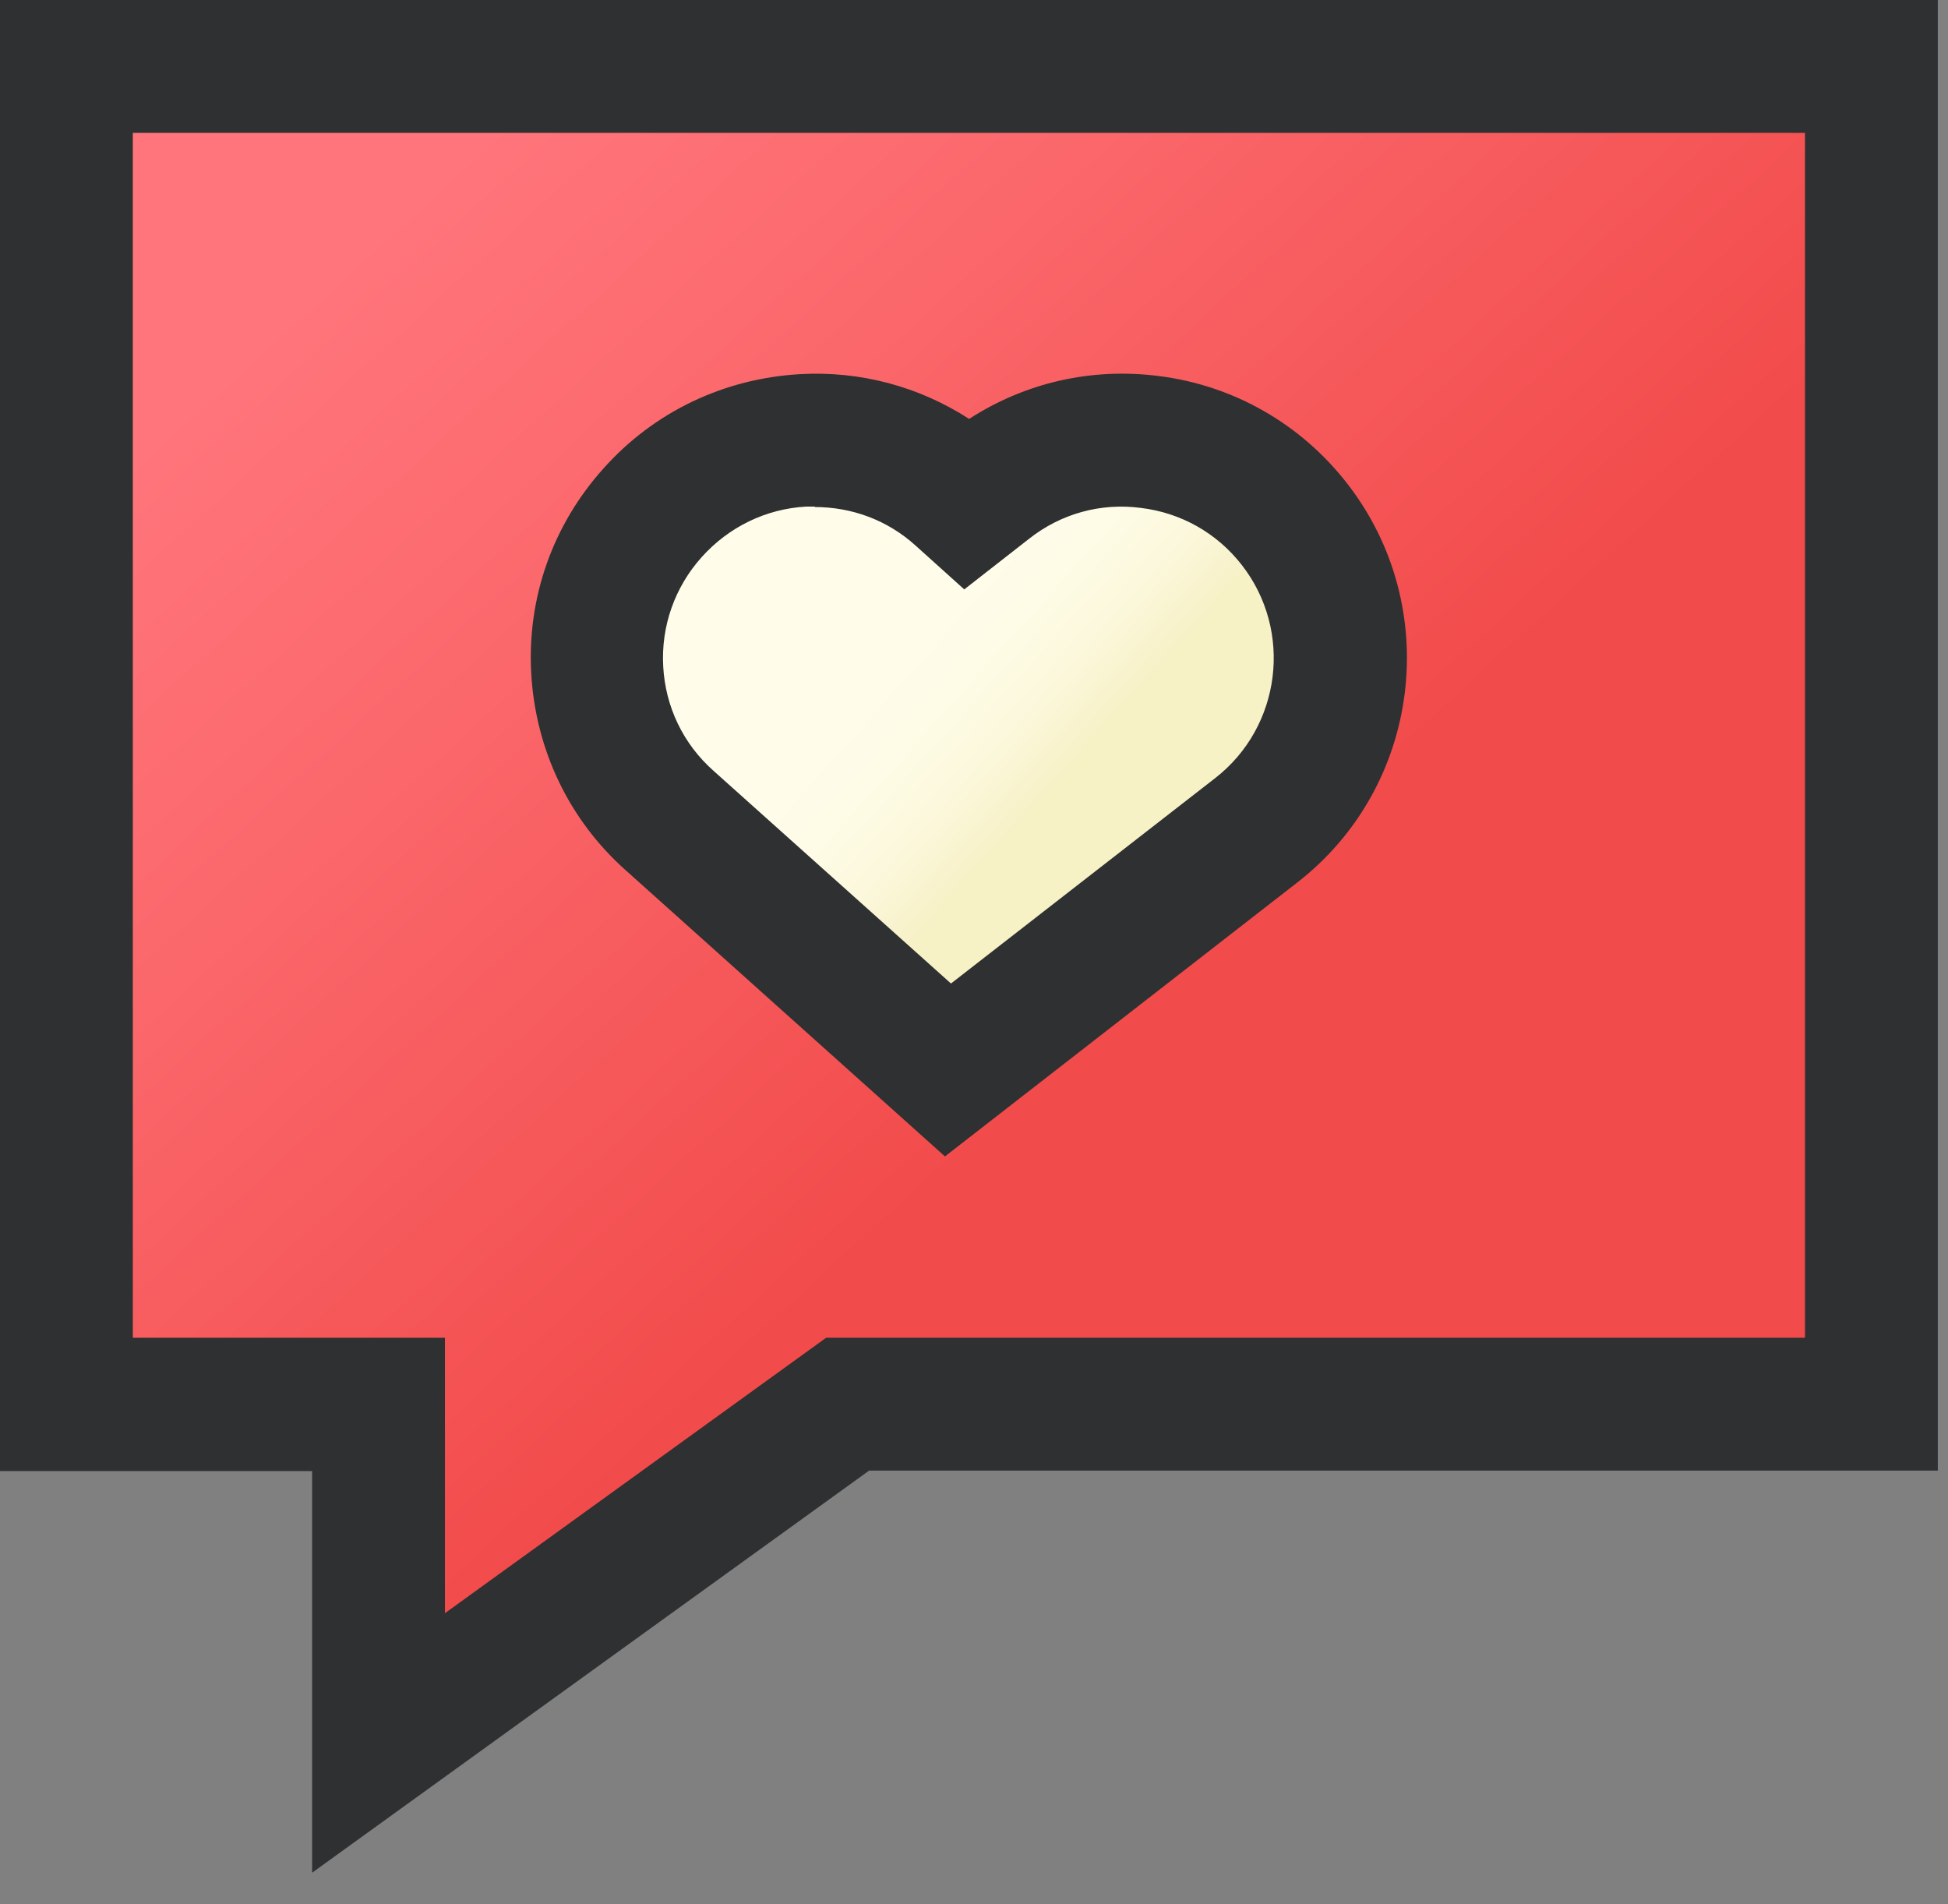
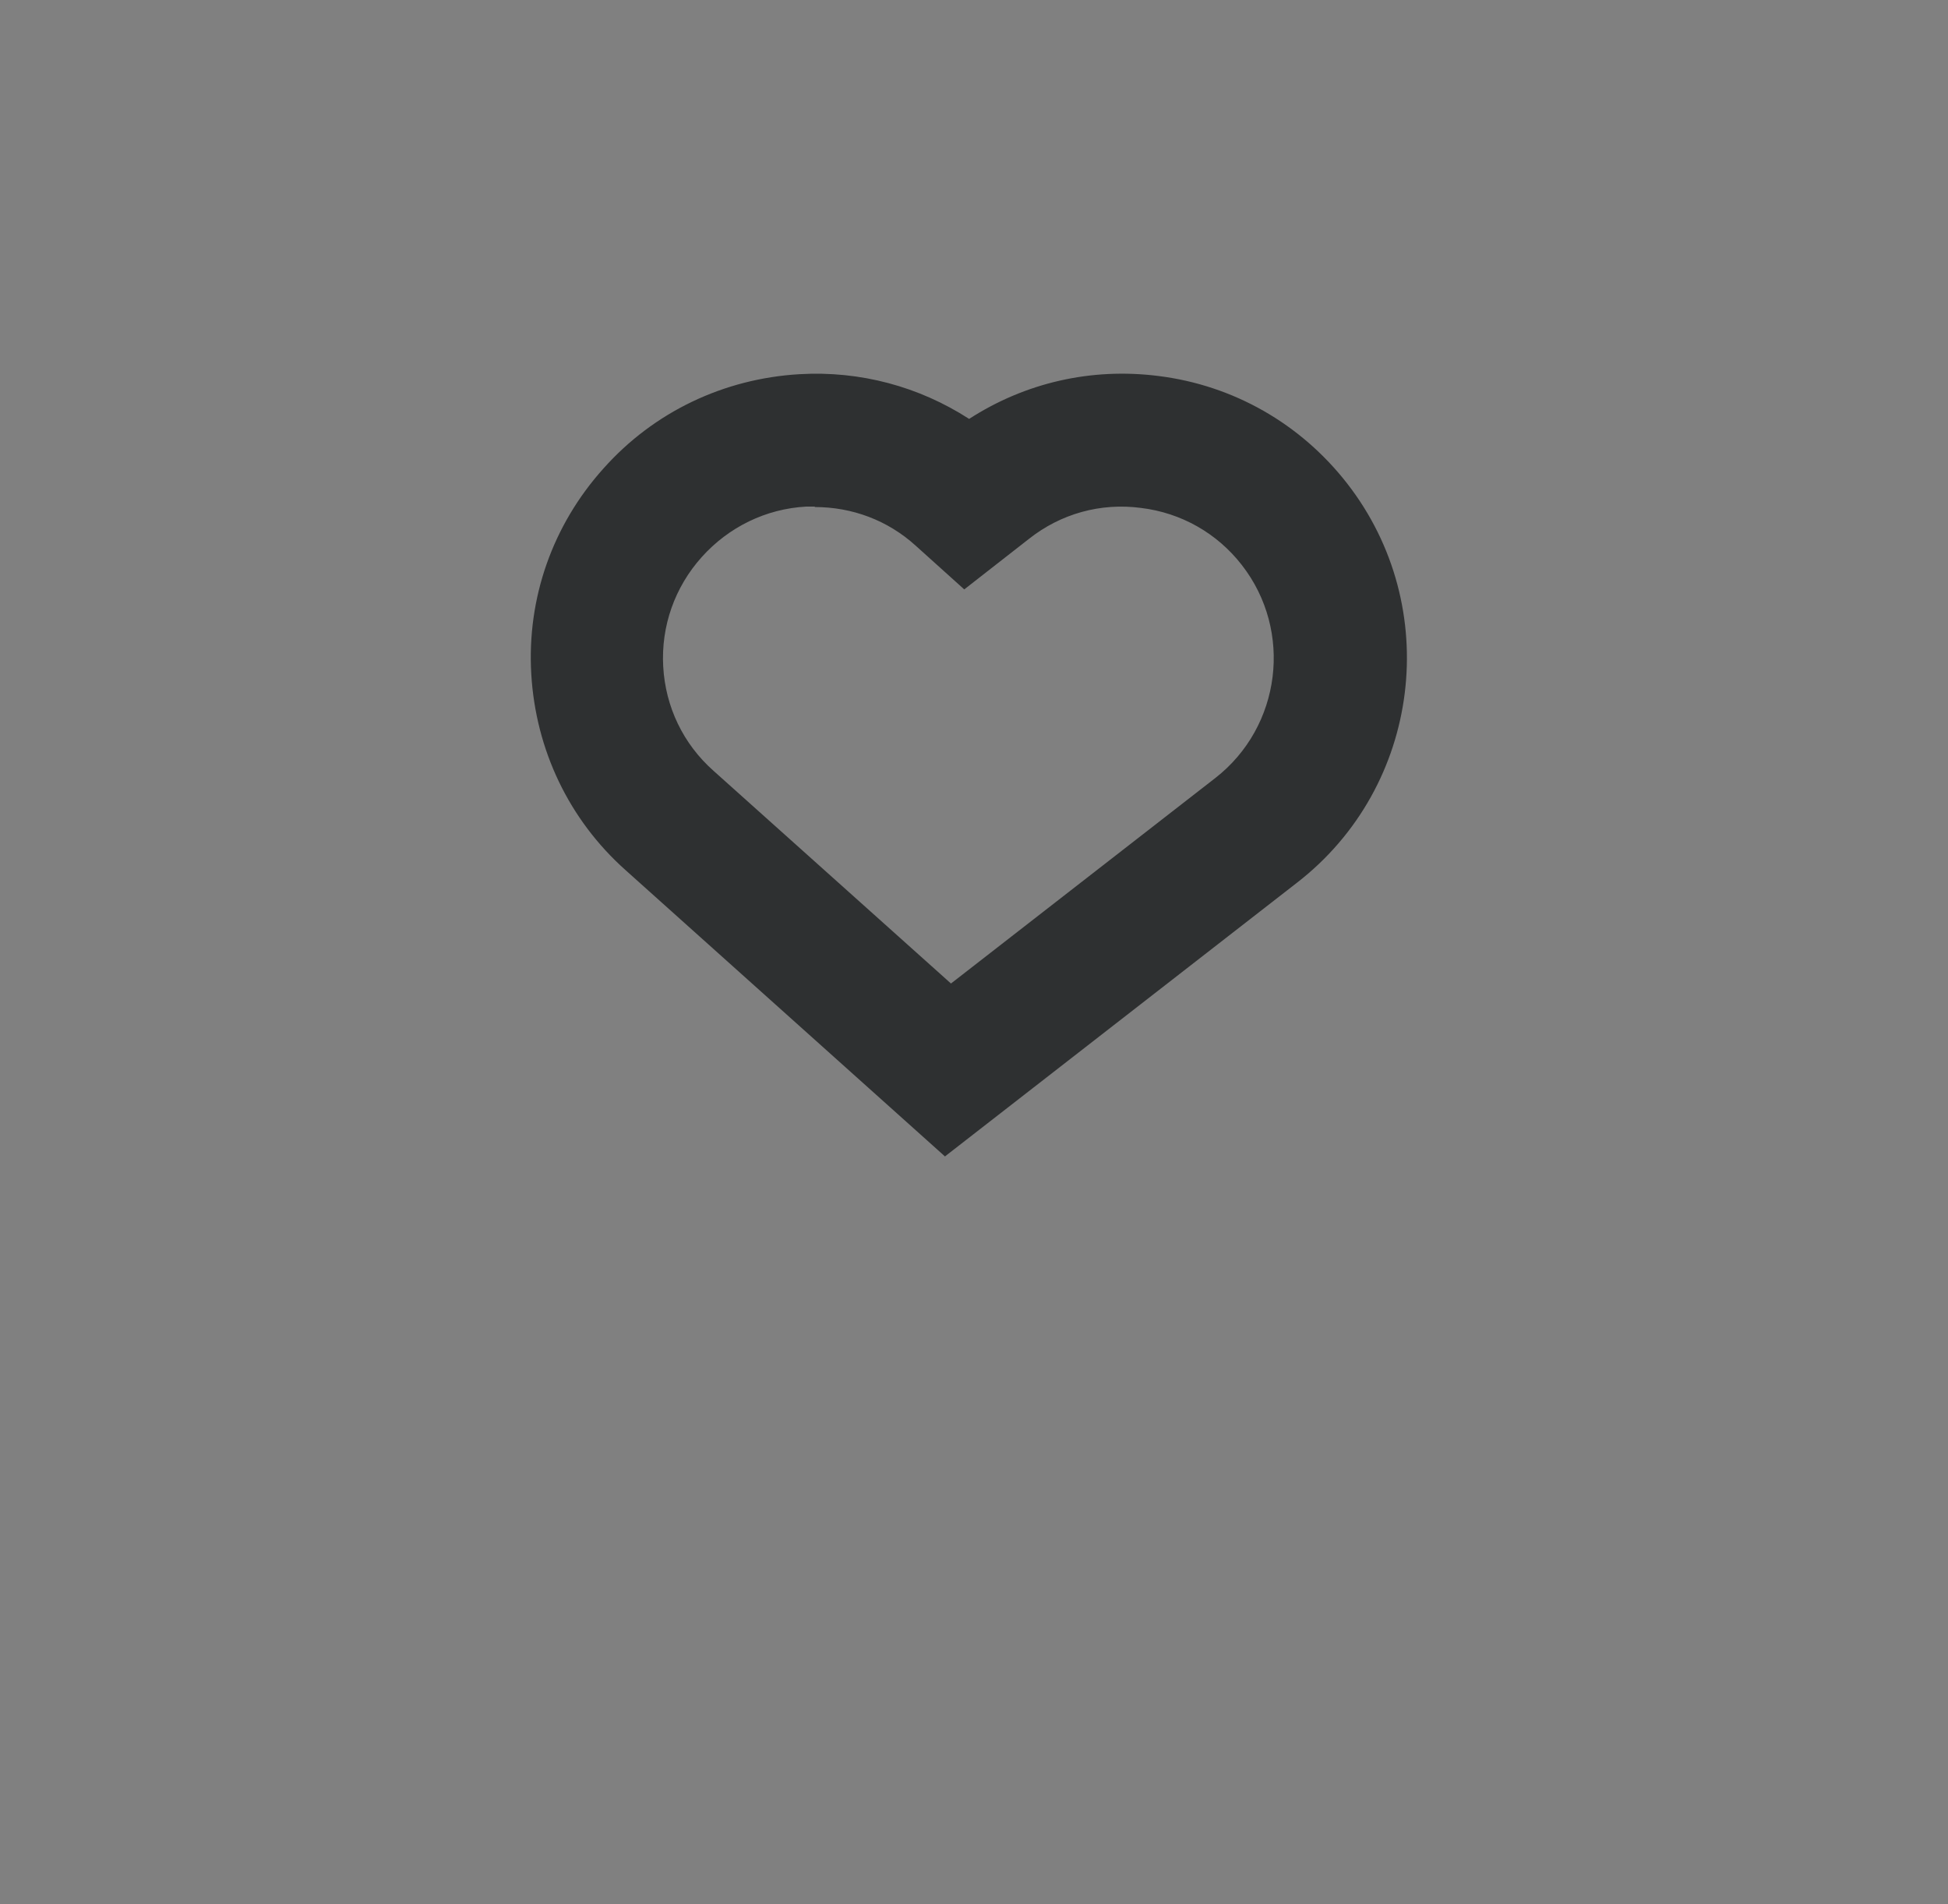
<svg xmlns="http://www.w3.org/2000/svg" width="44" height="43" viewBox="0 0 44 43" fill="none">
  <rect x="0" y="0" width="44" height="43" fill="#808080" stroke="none" />
  <g clip-path="url(#clip0_17_1691)">
-     <path d="M1.5 1.5V31.71H8.55V39.36L19.14 31.71H42.27V1.5H1.5Z" fill="url(#paint0_linear_17_1691)" />
-     <path d="M7.05 42.3V33.22H0V0H43.77V33.21H19.63L7.05 42.29V42.3ZM3 30.21H10.05V36.43L18.66 30.21H40.77V3H3V30.21Z" fill="#2E3031" />
-     <path d="M21.42 24.16L15.13 18.53C13.1 16.72 12.93 13.6 14.74 11.58C16.55 9.55 19.67 9.38 21.69 11.19L21.86 11.34L22.33 10.97C24.48 9.3 27.57 9.69 29.24 11.83C30.91 13.98 30.52 17.07 28.38 18.74L21.42 24.15V24.16Z" fill="url(#paint1_linear_17_1691)" />
    <path d="M21.35 26.12L14.13 19.65C12.85 18.51 12.1 16.93 12 15.22C11.9 13.51 12.48 11.86 13.63 10.58C14.77 9.3 16.35 8.55 18.06 8.45C19.43 8.37 20.76 8.73 21.89 9.46C23.16 8.64 24.65 8.3 26.16 8.49C27.86 8.7 29.38 9.57 30.43 10.92C32.6 13.71 32.1 17.76 29.3 19.93L21.35 26.11V26.12ZM18.41 11.44C18.35 11.44 18.28 11.44 18.21 11.44C17.3 11.49 16.46 11.9 15.85 12.58C15.24 13.26 14.93 14.14 14.98 15.05C15.03 15.96 15.43 16.8 16.12 17.41L21.48 22.21L27.45 17.57C28.94 16.41 29.21 14.25 28.05 12.76C27.49 12.04 26.68 11.58 25.77 11.47C24.86 11.35 23.96 11.6 23.24 12.17L21.78 13.31L20.68 12.32C20.05 11.75 19.25 11.45 18.4 11.45L18.41 11.44Z" fill="#2E3031" />
  </g>
  <defs>
    <linearGradient id="paint0_linear_17_1691" x1="8.18" y1="1.62" x2="35.69" y2="31.71" gradientUnits="userSpaceOnUse">
      <stop offset="0.07" stop-color="#FF757B" />
      <stop offset="0.29" stop-color="#FB686C" />
      <stop offset="0.67" stop-color="#F24B4B" />
    </linearGradient>
    <linearGradient id="paint1_linear_17_1691" x1="28.26" y1="20.59" x2="15.77" y2="9.37" gradientUnits="userSpaceOnUse">
      <stop offset="0.31" stop-color="#F7F1C6" />
      <stop offset="0.34" stop-color="#F8F3CD" />
      <stop offset="0.41" stop-color="#FCF8DD" />
      <stop offset="0.5" stop-color="#FEFCE7" />
      <stop offset="0.61" stop-color="#FFFDEA" />
    </linearGradient>
    <clipPath id="clip0_17_1691">
      <rect width="43.77" height="42.3" fill="white" />
    </clipPath>
  </defs>
</svg>